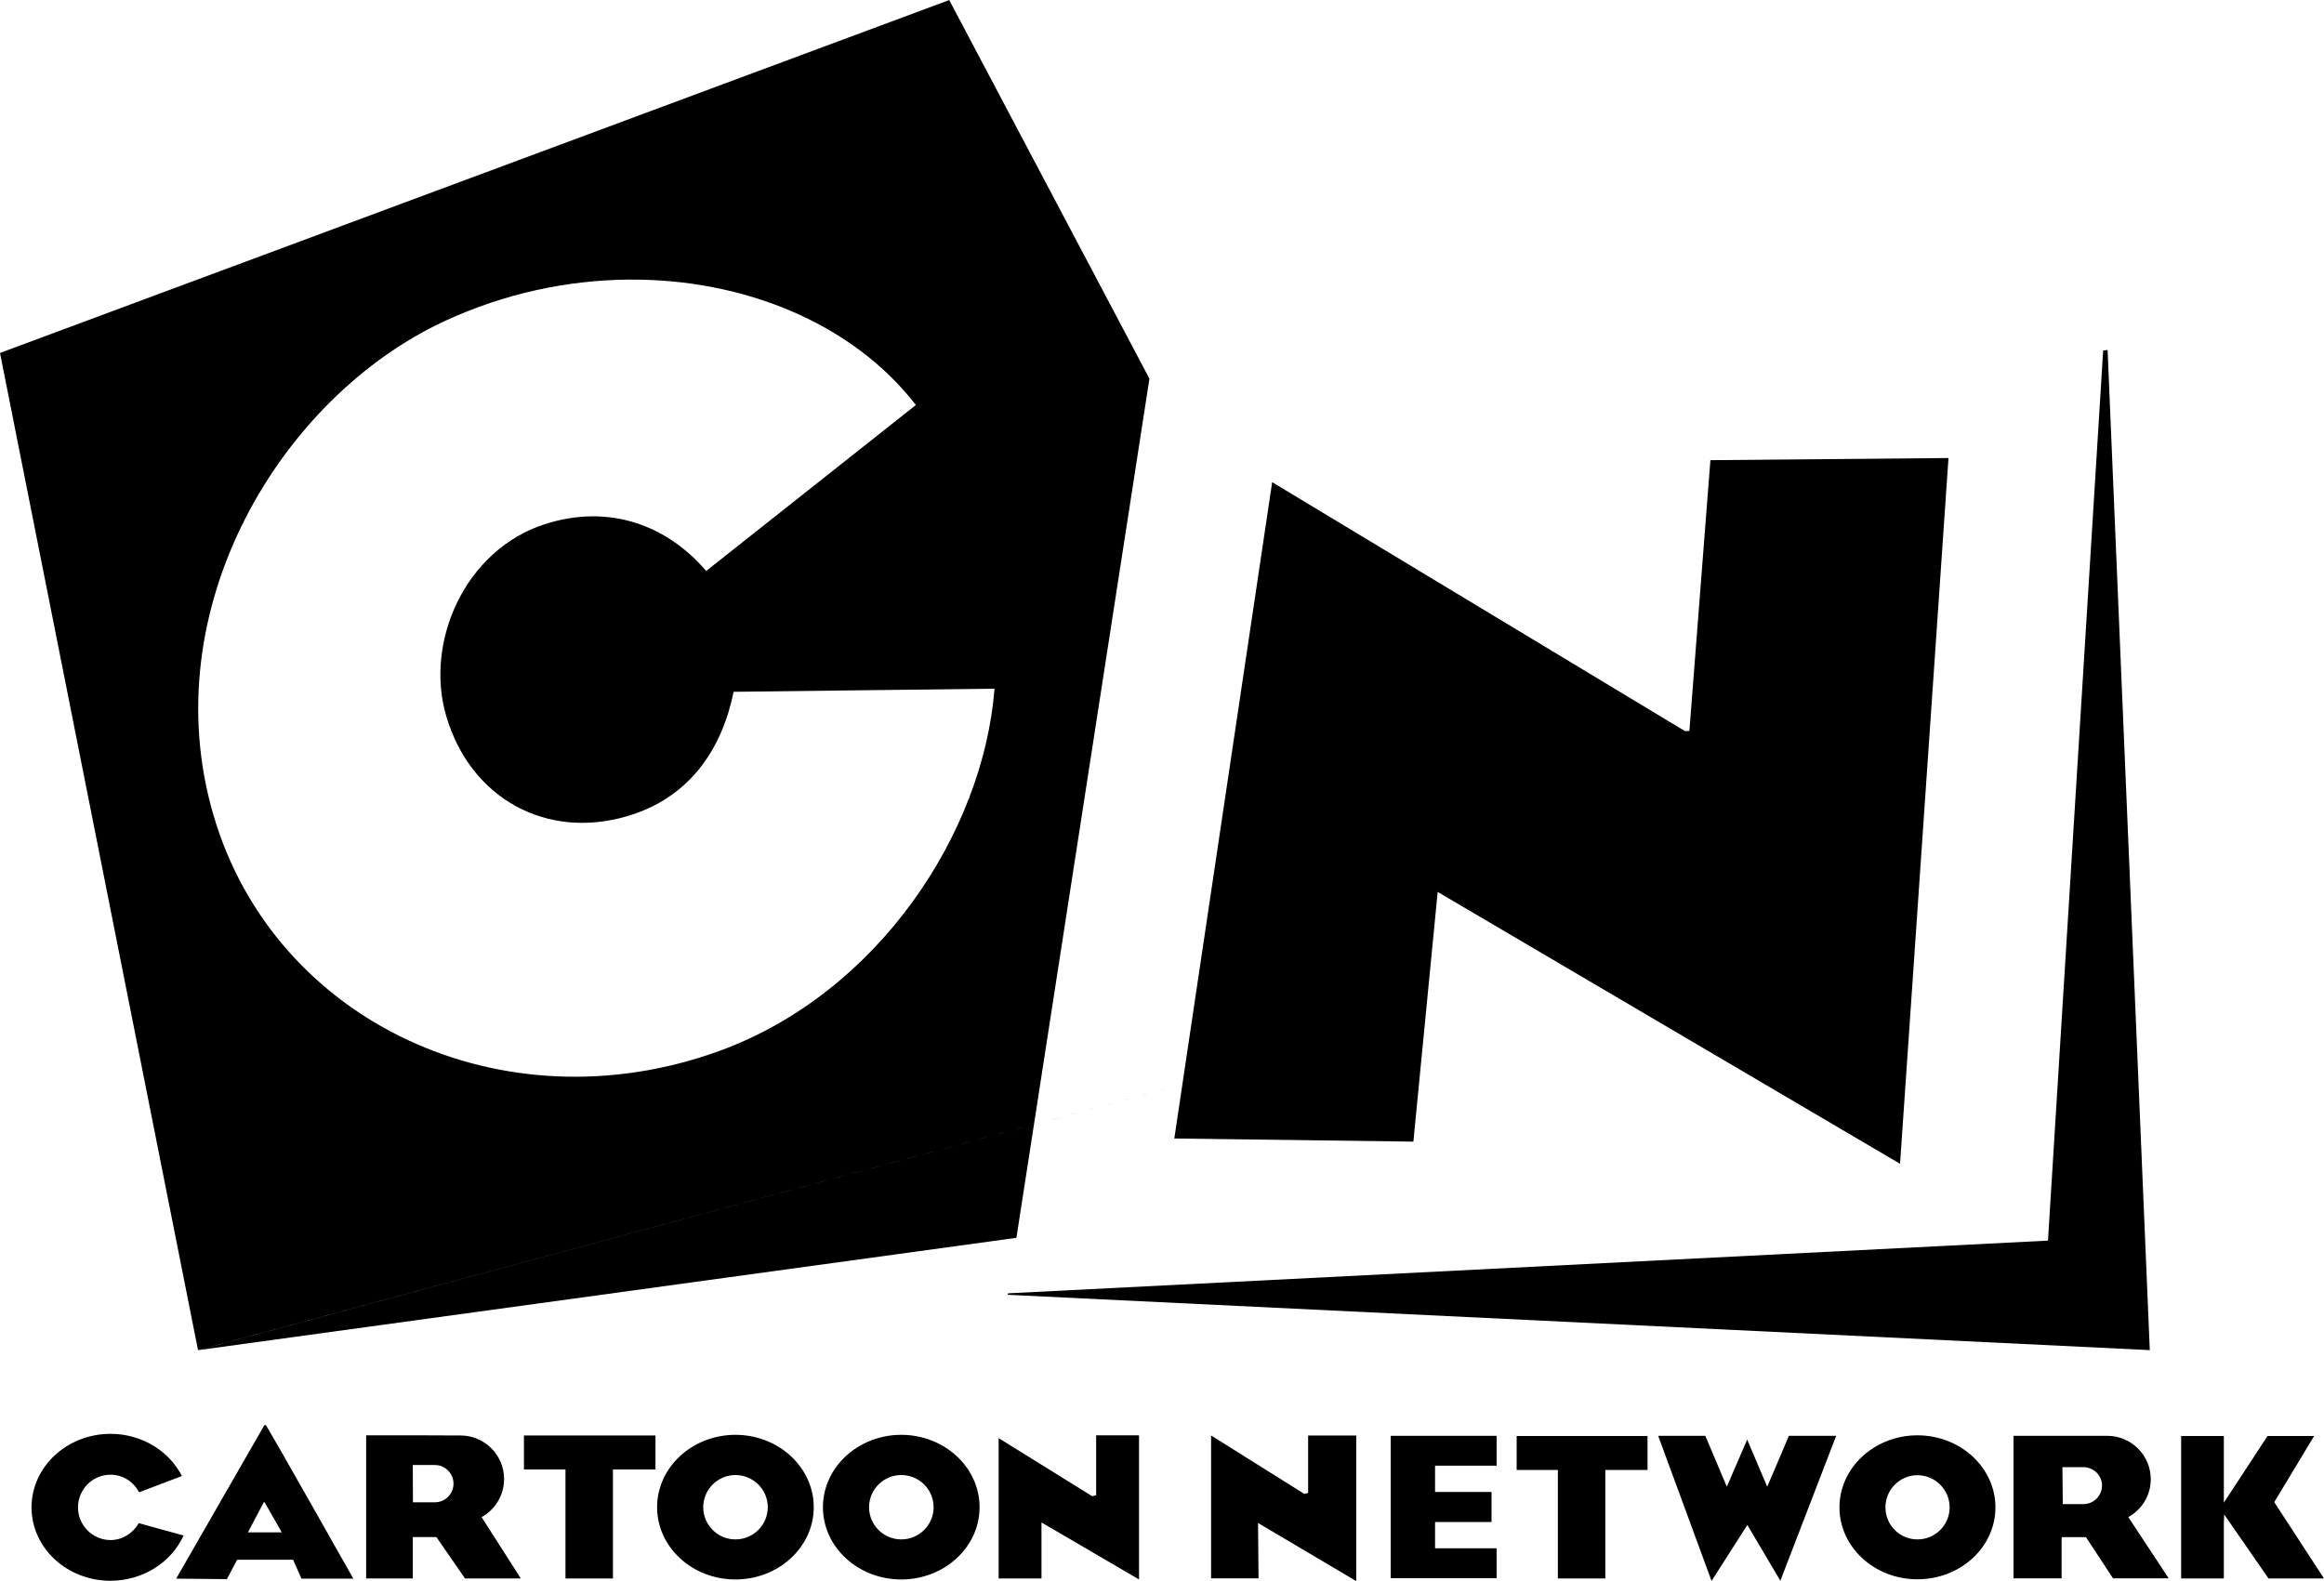
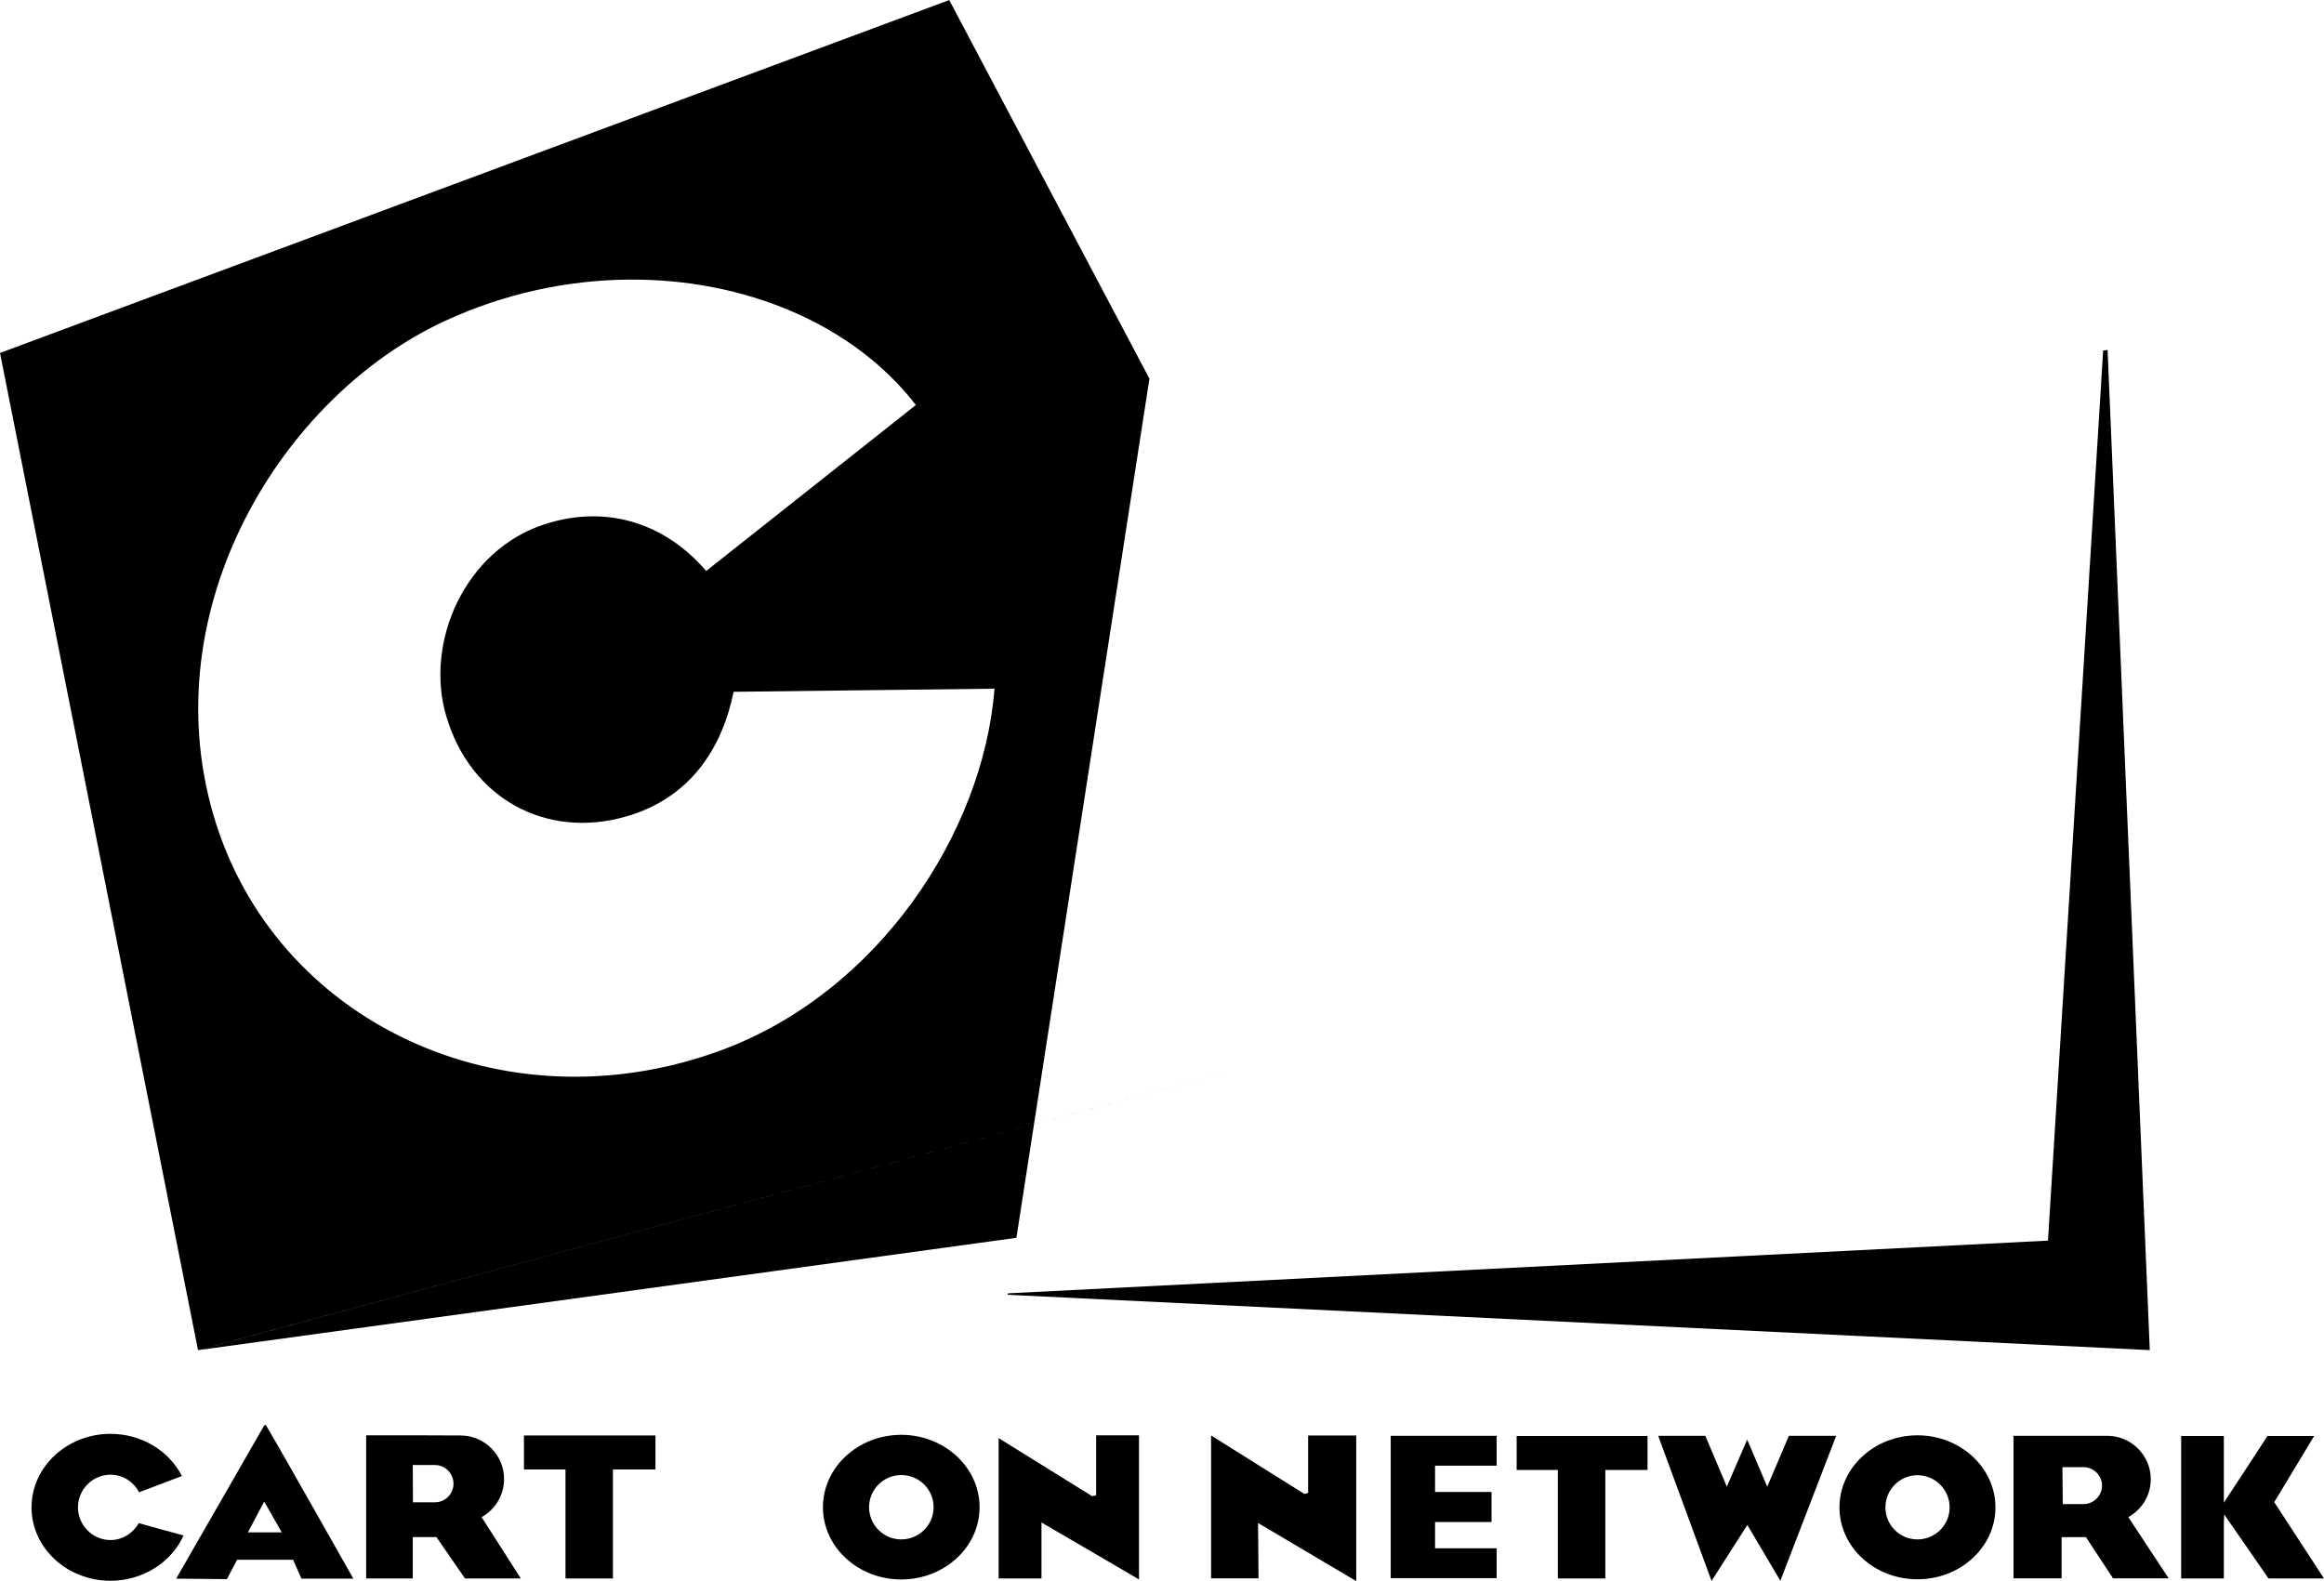
<svg xmlns="http://www.w3.org/2000/svg" xmlns:ns1="http://sodipodi.sourceforge.net/DTD/sodipodi-0.dtd" xmlns:ns2="http://www.inkscape.org/namespaces/inkscape" width="1000" height="680.444" id="svg2" ns1:version="0.32" ns2:version="0.91 r13725" version="1.0" ns2:output_extension="org.inkscape.output.svg.inkscape" ns1:docname="Cartoon Network 2004 (Print 2).svg">
  <defs id="defs30" />
  <ns1:namedview pagecolor="#ffffff" bordercolor="#666666" borderopacity="1" objecttolerance="10" gridtolerance="10" guidetolerance="10" ns2:pageopacity="0" ns2:pageshadow="2" ns2:window-width="1366" ns2:window-height="705" id="namedview28" showgrid="false" ns2:zoom="0.5" ns2:cx="197.50839" ns2:cy="352.76417" ns2:window-x="-8" ns2:window-y="-8" ns2:window-maximized="1" ns2:current-layer="layer1" />
  <g ns2:label="Layer 1" ns2:groupmode="layer" id="layer1" transform="translate(-6.45,-364.348)">
    <path style="fill:#000000;fill-opacity:1;fill-rule:nonzero;stroke:none" d="M 408.436,0 407.941,0.213 0,151.9 85.205,581.037 444.912,483.891 494.592,162.969 Z m 28.92,532.703 7.555,-48.803 -359.563,97.137 z m 7.555,-48.803 89.992,-24.312 -89.99,24.303 z M 270.412,120.33 c 49.965,-0.433 96.697,19.054 123.682,53.967 l -90.223,71.43 c -16.674,-19.5 -41.542,-29.109 -69.449,-20.137 -34.407,11.092 -51.929,50.87 -42.32,82.875 10.456,35.043 42.744,52.917 77.434,42.885 27.201,-7.842 41.119,-28.968 46.135,-53.625 l 112.266,-1.342 C 423.061,358.627 377.702,427.512 309.453,452.311 216.405,486.082 117.916,439.877 91.846,350.785 65.846,261.906 120.885,170.694 191.607,138.053 c 25.574,-11.803 52.632,-17.496 78.805,-17.723 z" id="path106418" transform="translate(6.45,364.348)" ns2:connector-curvature="0" ns1:nodetypes="cccccccccccccccscccccccccss" />
    <path ns2:connector-curvature="0" id="path106422" d="m 913.331,514.977 -1.908,0.212 -23.739,383.072 -447.435,22.679 -0.212,0.636 491.451,23.81 -18.157,-430.408 z" style="fill:#000000;fill-opacity:1;fill-rule:nonzero;stroke:none" />
-     <path ns2:connector-curvature="0" id="path106430" d="m 844.87,561.465 -102.445,0.918 -9.043,116.504 -1.837,0.141 -177.688,-107.178 -42.108,282.464 102.868,1.342 10.456,-107.461 198.954,116.999 20.842,-303.73 z" style="fill:#000000;fill-rule:nonzero;stroke:none" />
    <path ns2:connector-curvature="0" id="path106432" d="m 496.558,982.053 0,62.032 c -3.179,-1.908 -41.967,-24.516 -41.967,-24.516 l 0,24.092 -18.44,0 0,-60.407 c 3.25,2.049 40.271,25.011 40.271,25.011 l 1.696,-0.424 0,-25.788 18.44,0 z" style="fill:#000000;fill-rule:nonzero;stroke:none" />
    <path ns2:connector-curvature="0" id="path106434" d="m 288.49,982.124 0,14.625 -18.299,0 0,46.913 -20.418,0 0,-46.913 -17.875,0 0,-14.625 56.592,0 z" style="fill:#000000;fill-rule:nonzero;stroke:none" />
    <path ns2:connector-curvature="0" id="path106436" d="m 213.67,1017.238 0.989,-0.565 c 5.44,-3.462 8.69,-9.397 8.69,-15.826 0,-10.315 -8.408,-18.723 -18.723,-18.723 l -18.581,-0.071 -22.043,0 0,61.608 20.065,0 0,-17.804 10.174,0 c 0,0 11.657,16.886 12.293,17.804 l 24.021,0 c -1.978,-3.109 -16.886,-26.424 -16.886,-26.424 m -20.065,-6.359 -9.467,0 -0.071,-16.038 9.538,0 c 4.38,0 7.984,3.603 7.984,8.054 0,4.38 -3.603,7.984 -7.984,7.984" style="fill:#000000;fill-rule:nonzero;stroke:none" />
-     <path ns2:connector-curvature="0" id="path106438" d="m 322.897,981.841 c -18.581,0 -33.701,13.989 -33.701,31.157 0,17.168 15.119,31.087 33.701,31.087 18.581,0 33.701,-13.918 33.701,-31.087 0,-17.168 -15.119,-31.157 -33.701,-31.157 m 0,45.005 c -7.63,0 -13.848,-6.217 -13.848,-13.848 0,-7.63 6.217,-13.848 13.848,-13.848 7.701,0 13.918,6.217 13.918,13.848 0,7.63 -6.217,13.848 -13.918,13.848" style="fill:#000000;fill-rule:nonzero;stroke:none" />
    <path ns2:connector-curvature="0" id="path106440" d="m 394.255,981.841 c -18.581,0 -33.701,13.989 -33.701,31.157 0,17.168 15.119,31.087 33.701,31.087 18.581,0 33.701,-13.918 33.701,-31.087 0,-17.168 -15.119,-31.157 -33.701,-31.157 m 0,45.005 c -7.63,0 -13.848,-6.217 -13.848,-13.848 0,-7.63 6.217,-13.848 13.848,-13.848 7.701,0 13.918,6.217 13.918,13.848 0,7.63 -6.217,13.848 -13.918,13.848" style="fill:#000000;fill-rule:nonzero;stroke:none" />
    <path ns2:connector-curvature="0" id="path106442" d="m 20.015,1013.069 c 0,-17.451 15.261,-31.652 33.983,-31.652 13.212,0 25.081,7.136 30.733,18.157 -2.12,0.777 -16.886,6.429 -18.44,6.994 -2.402,-4.592 -6.994,-7.56 -12.293,-7.56 -7.701,0 -13.989,6.288 -13.989,14.06 0,7.701 6.288,14.06 13.989,14.06 5.087,0 9.679,-2.897 12.152,-7.277 1.342,0.424 16.956,4.663 19.288,5.299 -5.228,11.658 -17.663,19.5 -31.44,19.5 -18.723,0 -33.983,-14.13 -33.983,-31.581" style="fill:#000000;fill-rule:nonzero;stroke:none" />
    <path ns2:connector-curvature="0" id="path106444" d="m 120.976,977.814 c -0.283,-0.424 -0.848,0 -0.848,0 -4.098,7.206 -38.01,66.13 -37.869,65.918 3.462,0 20.56,0.212 21.831,0.212 0.636,-1.13 4.38,-8.337 4.38,-8.337 l 24.092,0 c 0,0 3.038,6.924 3.603,8.125 1.342,0 18.935,0 22.326,0 -7.701,-13.565 -33.701,-59.63 -37.516,-65.918 m -7.842,45.994 6.853,-13 0.283,0 7.418,13 -14.554,0 z" style="fill:#000000;fill-rule:nonzero;stroke:none" />
    <path ns2:connector-curvature="0" id="path106446" d="m 1002.211,982.336 c -1.837,3.109 -17.168,28.473 -17.168,28.473 0,0 19.358,29.674 21.407,32.853 l -23.88,0 c -0.636,-0.989 -19.076,-27.554 -19.076,-27.554 l -0.141,3.674 0,23.88 -18.369,0 0,-61.325 18.369,0 0,28.685 c 0,0 18.157,-27.625 18.793,-28.685 l 20.065,0 z" style="fill:#000000;fill-rule:nonzero;stroke:none" />
    <path ns2:connector-curvature="0" id="path106448" d="m 590.03,982.124 0,62.668 c -3.25,-1.908 -42.25,-25.011 -42.25,-25.011 0,0 0.212,21.761 0.212,23.81 l -20.418,0 0,-61.467 c 3.25,2.049 40.13,25.152 40.13,25.152 l 1.625,-0.424 0,-24.728 20.701,0 z" style="fill:#000000;fill-rule:nonzero;stroke:none" />
    <path ns2:connector-curvature="0" id="path106450" d="m 625.073,982.265 c 0,0 23.244,0 25.364,0 l 0,12.859 -26.494,0 0,11.304 24.304,0 0,12.929 -24.304,0 0,11.304 26.494,0 0,12.859 -45.57,0 0,-61.255 20.206,0 z" style="fill:#000000;fill-rule:nonzero;stroke:none" />
    <path ns2:connector-curvature="0" id="path106452" d="m 715.366,982.336 0,14.625 -18.157,0 c 0,0 0,44.51 0,46.701 l -20.418,0 0,-46.701 -17.733,0 0,-14.625 56.309,0 z" style="fill:#000000;fill-rule:nonzero;stroke:none" />
    <path ns2:connector-curvature="0" id="path106454" d="m 740.235,982.265 c 0.565,1.272 9.255,21.902 9.255,21.902 0,0 7.136,-16.462 8.761,-20.277 1.625,3.815 8.619,20.277 8.619,20.277 0,0 8.831,-20.63 9.326,-21.902 l 20.348,0 c -1.13,2.897 -22.467,58.358 -24.021,62.385 -2.049,-3.391 -14.201,-24.021 -14.201,-24.021 0,0 -13.282,20.772 -15.402,24.092 -1.413,-3.957 -21.902,-59.63 -22.962,-62.456 l 20.277,0 z" style="fill:#000000;fill-rule:nonzero;stroke:none" />
    <path ns2:connector-curvature="0" id="path106456" d="m 922.233,1017.238 0.989,-0.565 c 5.44,-3.462 8.69,-9.326 8.69,-15.755 0,-10.244 -8.408,-18.652 -18.723,-18.652 l -18.44,0 -21.902,0 0,61.325 20.701,0 0,-17.734 10.456,0 c 0,0 11.022,16.815 11.657,17.734 l 23.951,0 c -2.049,-3.109 -17.38,-26.353 -17.38,-26.353 m -19.288,-5.582 -8.902,0 -0.141,-15.897 9.043,0 c 4.38,0 7.984,3.533 7.984,7.913 0,4.38 -3.603,7.984 -7.984,7.984" style="fill:#000000;fill-rule:nonzero;stroke:none" />
    <path ns2:connector-curvature="0" id="path106458" d="m 831.517,982.053 c -18.511,0 -33.559,13.918 -33.559,31.016 0,17.098 15.049,30.945 33.559,30.945 18.511,0 33.559,-13.848 33.559,-30.945 0,-17.098 -15.049,-31.016 -33.559,-31.016 m 0,44.793 c -7.63,0 -13.777,-6.147 -13.777,-13.777 0,-7.63 6.147,-13.848 13.777,-13.848 7.63,0 13.848,6.217 13.848,13.848 0,7.63 -6.217,13.777 -13.848,13.777" style="fill:#000000;fill-rule:nonzero;stroke:none" />
  </g>
</svg>